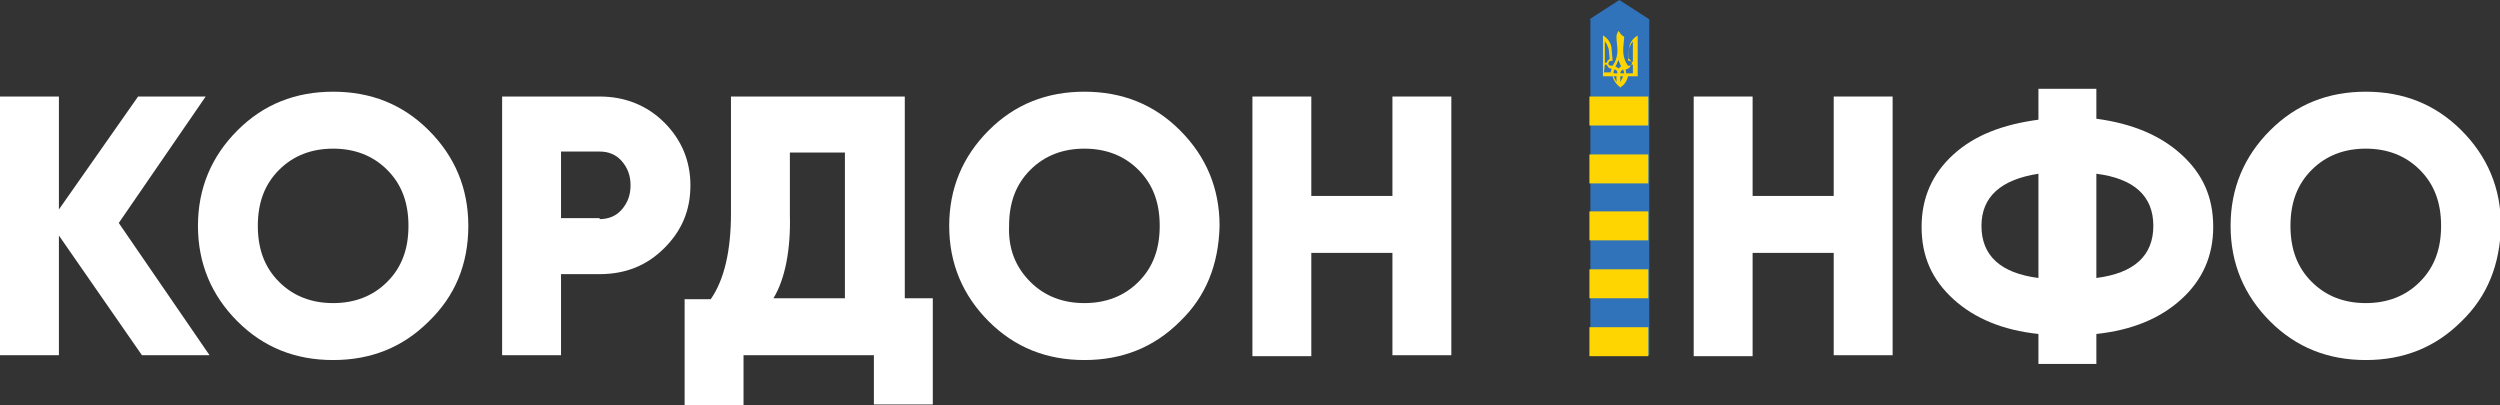
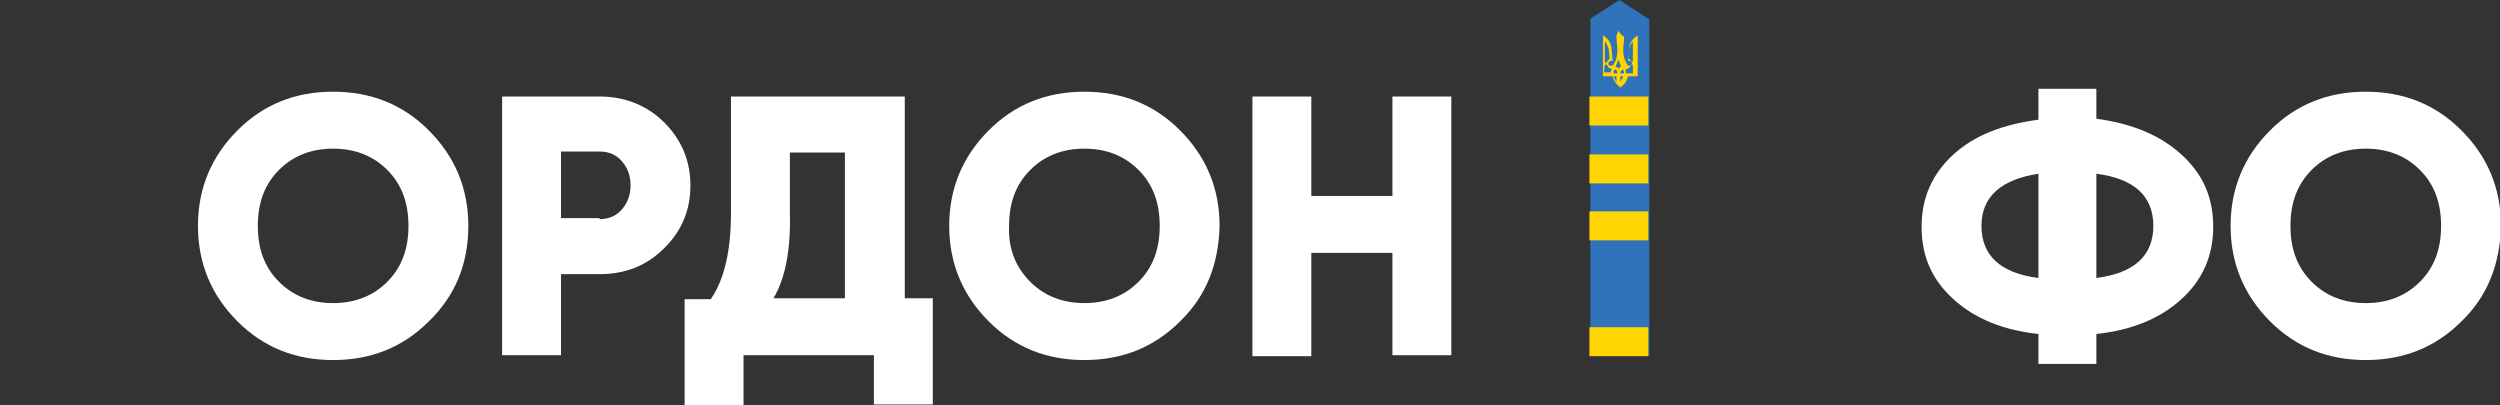
<svg xmlns="http://www.w3.org/2000/svg" width="185" height="30" viewBox="0 0 185 30" fill="none">
  <rect x="0" y="0" width="185" height="30" fill="#333333" stroke="none" />
  <g clip-path="url(#clip0_1348_2610)">
-     <path d="M15.506 26.286H10.504L4.359 17.429V26.286H0V7.143H4.359V15.5L10.218 7.143H15.22L8.789 16.5L15.506 26.286Z" fill="white" />
    <path d="M31.727 23.786C29.797 25.714 27.439 26.643 24.652 26.643C21.866 26.643 19.508 25.714 17.578 23.786C15.649 21.857 14.649 19.5 14.649 16.714C14.649 13.929 15.649 11.571 17.578 9.643C19.508 7.714 21.866 6.786 24.652 6.786C27.439 6.786 29.797 7.714 31.727 9.643C33.656 11.571 34.656 13.929 34.656 16.714C34.656 19.571 33.656 21.929 31.727 23.786ZM20.651 20.857C21.723 21.929 23.08 22.429 24.652 22.429C26.224 22.429 27.582 21.929 28.654 20.857C29.726 19.786 30.226 18.429 30.226 16.714C30.226 15 29.726 13.643 28.654 12.571C27.582 11.5 26.224 11 24.652 11C23.08 11 21.723 11.5 20.651 12.571C19.579 13.643 19.079 15 19.079 16.714C19.079 18.429 19.579 19.786 20.651 20.857Z" fill="white" />
    <path d="M44.374 7.143C46.232 7.143 47.876 7.786 49.162 9.071C50.448 10.357 51.091 11.929 51.091 13.714C51.091 15.571 50.448 17.071 49.162 18.357C47.876 19.643 46.304 20.286 44.374 20.286H41.516V26.286H37.157V7.143H44.374ZM44.374 16.214C45.017 16.214 45.589 16 46.018 15.5C46.447 15 46.661 14.429 46.661 13.714C46.661 13 46.447 12.429 46.018 11.929C45.589 11.429 45.017 11.214 44.374 11.214H41.516V16.143H44.374V16.214Z" fill="white" />
    <path d="M66.954 22.071H69.027V29.929H64.668V26.286H55.021V30H50.662V22.143H52.592C53.592 20.714 54.092 18.571 54.092 15.786V7.143H66.954V22.071ZM57.236 22.071H62.524V11.286H58.451V15.857C58.523 18.5 58.094 20.643 57.236 22.071Z" fill="white" />
    <path d="M87.319 23.786C85.39 25.714 83.032 26.643 80.245 26.643C77.459 26.643 75.1 25.714 73.171 23.786C71.242 21.857 70.241 19.5 70.241 16.714C70.241 13.929 71.242 11.571 73.171 9.643C75.1 7.714 77.459 6.786 80.245 6.786C83.032 6.786 85.39 7.714 87.319 9.643C89.249 11.571 90.249 13.929 90.249 16.714C90.178 19.571 89.249 21.929 87.319 23.786ZM76.244 20.857C77.316 21.929 78.673 22.429 80.245 22.429C81.817 22.429 83.175 21.929 84.247 20.857C85.319 19.786 85.819 18.429 85.819 16.714C85.819 15 85.319 13.643 84.247 12.571C83.175 11.5 81.817 11 80.245 11C78.673 11 77.316 11.5 76.244 12.571C75.172 13.643 74.672 15 74.672 16.714C74.6 18.429 75.172 19.786 76.244 20.857Z" fill="white" />
    <path d="M103.04 7.143H107.399V26.286H103.04V18.714H97.037V26.357H92.679V7.143H97.037V14.5H103.04V7.143Z" fill="white" />
    <path d="M117.617 1.429L119.832 0L122.047 1.429V26.286H117.688V1.429H117.617Z" fill="#3073BA" />
-     <path d="M135.695 7.143H140.054V26.286H135.695V18.714H129.693V26.357H125.334V7.143H129.693V14.5H135.695V7.143Z" fill="white" />
    <path d="M161.419 11.429C162.992 12.857 163.778 14.571 163.778 16.786C163.778 18.929 162.992 20.714 161.419 22.143C159.847 23.571 157.775 24.429 155.131 24.714V26.929H150.844V24.714C148.2 24.429 146.128 23.571 144.556 22.143C142.984 20.714 142.198 19 142.198 16.786C142.198 14.643 142.984 12.857 144.556 11.429C146.128 10 148.2 9.214 150.844 8.857V6.571H155.131V8.786C157.775 9.143 159.847 10 161.419 11.429ZM146.628 16.714C146.628 18.929 148.057 20.214 150.844 20.571V12.857C148.057 13.286 146.628 14.571 146.628 16.714ZM155.131 20.571C157.918 20.214 159.347 18.929 159.347 16.714C159.347 14.5 157.918 13.214 155.131 12.857V20.571Z" fill="white" />
    <path d="M182.142 23.786C180.212 25.714 177.854 26.643 175.068 26.643C172.281 26.643 169.923 25.714 167.993 23.786C166.064 21.857 165.064 19.5 165.064 16.714C165.064 13.929 166.064 11.571 167.993 9.643C169.923 7.714 172.281 6.786 175.068 6.786C177.854 6.786 180.212 7.714 182.142 9.643C184.071 11.571 185.071 13.929 185.071 16.714C185 19.571 184.071 21.929 182.142 23.786ZM171.066 20.857C172.138 21.929 173.496 22.429 175.068 22.429C176.64 22.429 177.997 21.929 179.069 20.857C180.141 19.786 180.641 18.429 180.641 16.714C180.641 15 180.141 13.643 179.069 12.571C177.997 11.5 176.64 11 175.068 11C173.496 11 172.138 11.5 171.066 12.571C169.994 13.643 169.494 15 169.494 16.714C169.494 18.429 169.994 19.786 171.066 20.857Z" fill="white" />
    <path d="M121.976 24.214H117.617V26.357H121.976V24.214Z" fill="#FED500" />
-     <path d="M121.976 19.929H117.617V22.071H121.976V19.929Z" fill="#FED500" />
    <path d="M121.976 15.643H117.617V17.786H121.976V15.643Z" fill="#FED500" />
    <path d="M121.976 11.429H117.617V13.571H121.976V11.429Z" fill="#FED500" />
    <path d="M121.976 7.143H117.617V9.286H121.976V7.143Z" fill="#FED500" />
    <path d="M119.761 2.286C119.689 2.429 119.618 2.571 119.618 2.714C119.618 3.071 119.689 3.429 119.689 3.714C119.689 4.071 119.618 4.357 119.475 4.643C119.403 4.714 119.403 4.786 119.332 4.857H119.189C119.046 4.857 118.975 4.714 119.046 4.643C119.046 4.571 119.117 4.5 119.26 4.5H119.332L119.26 3.643C119.26 3.286 119.046 2.929 118.76 2.714C118.689 2.643 118.689 2.643 118.617 2.643V5.643H119.332C119.403 5.929 119.546 6.143 119.761 6.357C119.832 6.357 119.832 6.429 119.903 6.5C119.903 6.429 119.975 6.429 120.046 6.357C120.261 6.214 120.404 5.929 120.475 5.643H121.19V2.643C121.118 2.643 121.118 2.714 121.047 2.714C120.761 2.929 120.547 3.286 120.547 3.643L120.475 4.5H120.547C120.618 4.5 120.761 4.571 120.761 4.643C120.761 4.786 120.689 4.857 120.618 4.857H120.475C120.404 4.786 120.404 4.714 120.332 4.643C120.189 4.357 120.118 4.071 120.118 3.714C120.118 3.357 120.189 3 120.189 2.714C119.903 2.571 119.903 2.429 119.761 2.286ZM118.76 3.071C118.903 3.214 118.975 3.429 119.046 3.643L119.117 4.357C119.046 4.429 118.903 4.5 118.903 4.643H118.76V3.071ZM120.832 3.071V4.571H120.689C120.689 4.429 120.547 4.357 120.475 4.286L120.547 3.571C120.618 3.429 120.689 3.214 120.832 3.071ZM119.761 4.429C119.832 4.643 119.903 4.786 119.975 4.929C119.903 4.929 119.832 5 119.761 5.071C119.689 5 119.618 4.929 119.546 4.929C119.618 4.786 119.689 4.643 119.761 4.429ZM118.76 4.786H118.903C118.975 4.929 119.046 5.071 119.189 5.071H119.26C119.26 5.143 119.189 5.286 119.189 5.357H118.689L118.76 4.786ZM120.689 4.786H120.832V5.429H120.332C120.332 5.357 120.332 5.214 120.261 5.143H120.332C120.547 5.071 120.689 4.929 120.689 4.786ZM119.475 5.143C119.618 5.143 119.689 5.286 119.689 5.429H119.403C119.403 5.357 119.403 5.214 119.475 5.143ZM120.118 5.143C120.118 5.214 120.189 5.286 120.189 5.429H119.903C119.903 5.286 119.975 5.214 120.118 5.143ZM119.403 5.643H119.618V6.071C119.546 5.929 119.475 5.786 119.403 5.643ZM119.903 5.643H120.118C120.046 5.786 119.975 5.929 119.903 6.071V5.643Z" fill="#FED500" />
  </g>
  <defs>
    <clipPath id="clip0_1348_2610">
      <rect width="185" height="30" fill="white" />
    </clipPath>
  </defs>
</svg>